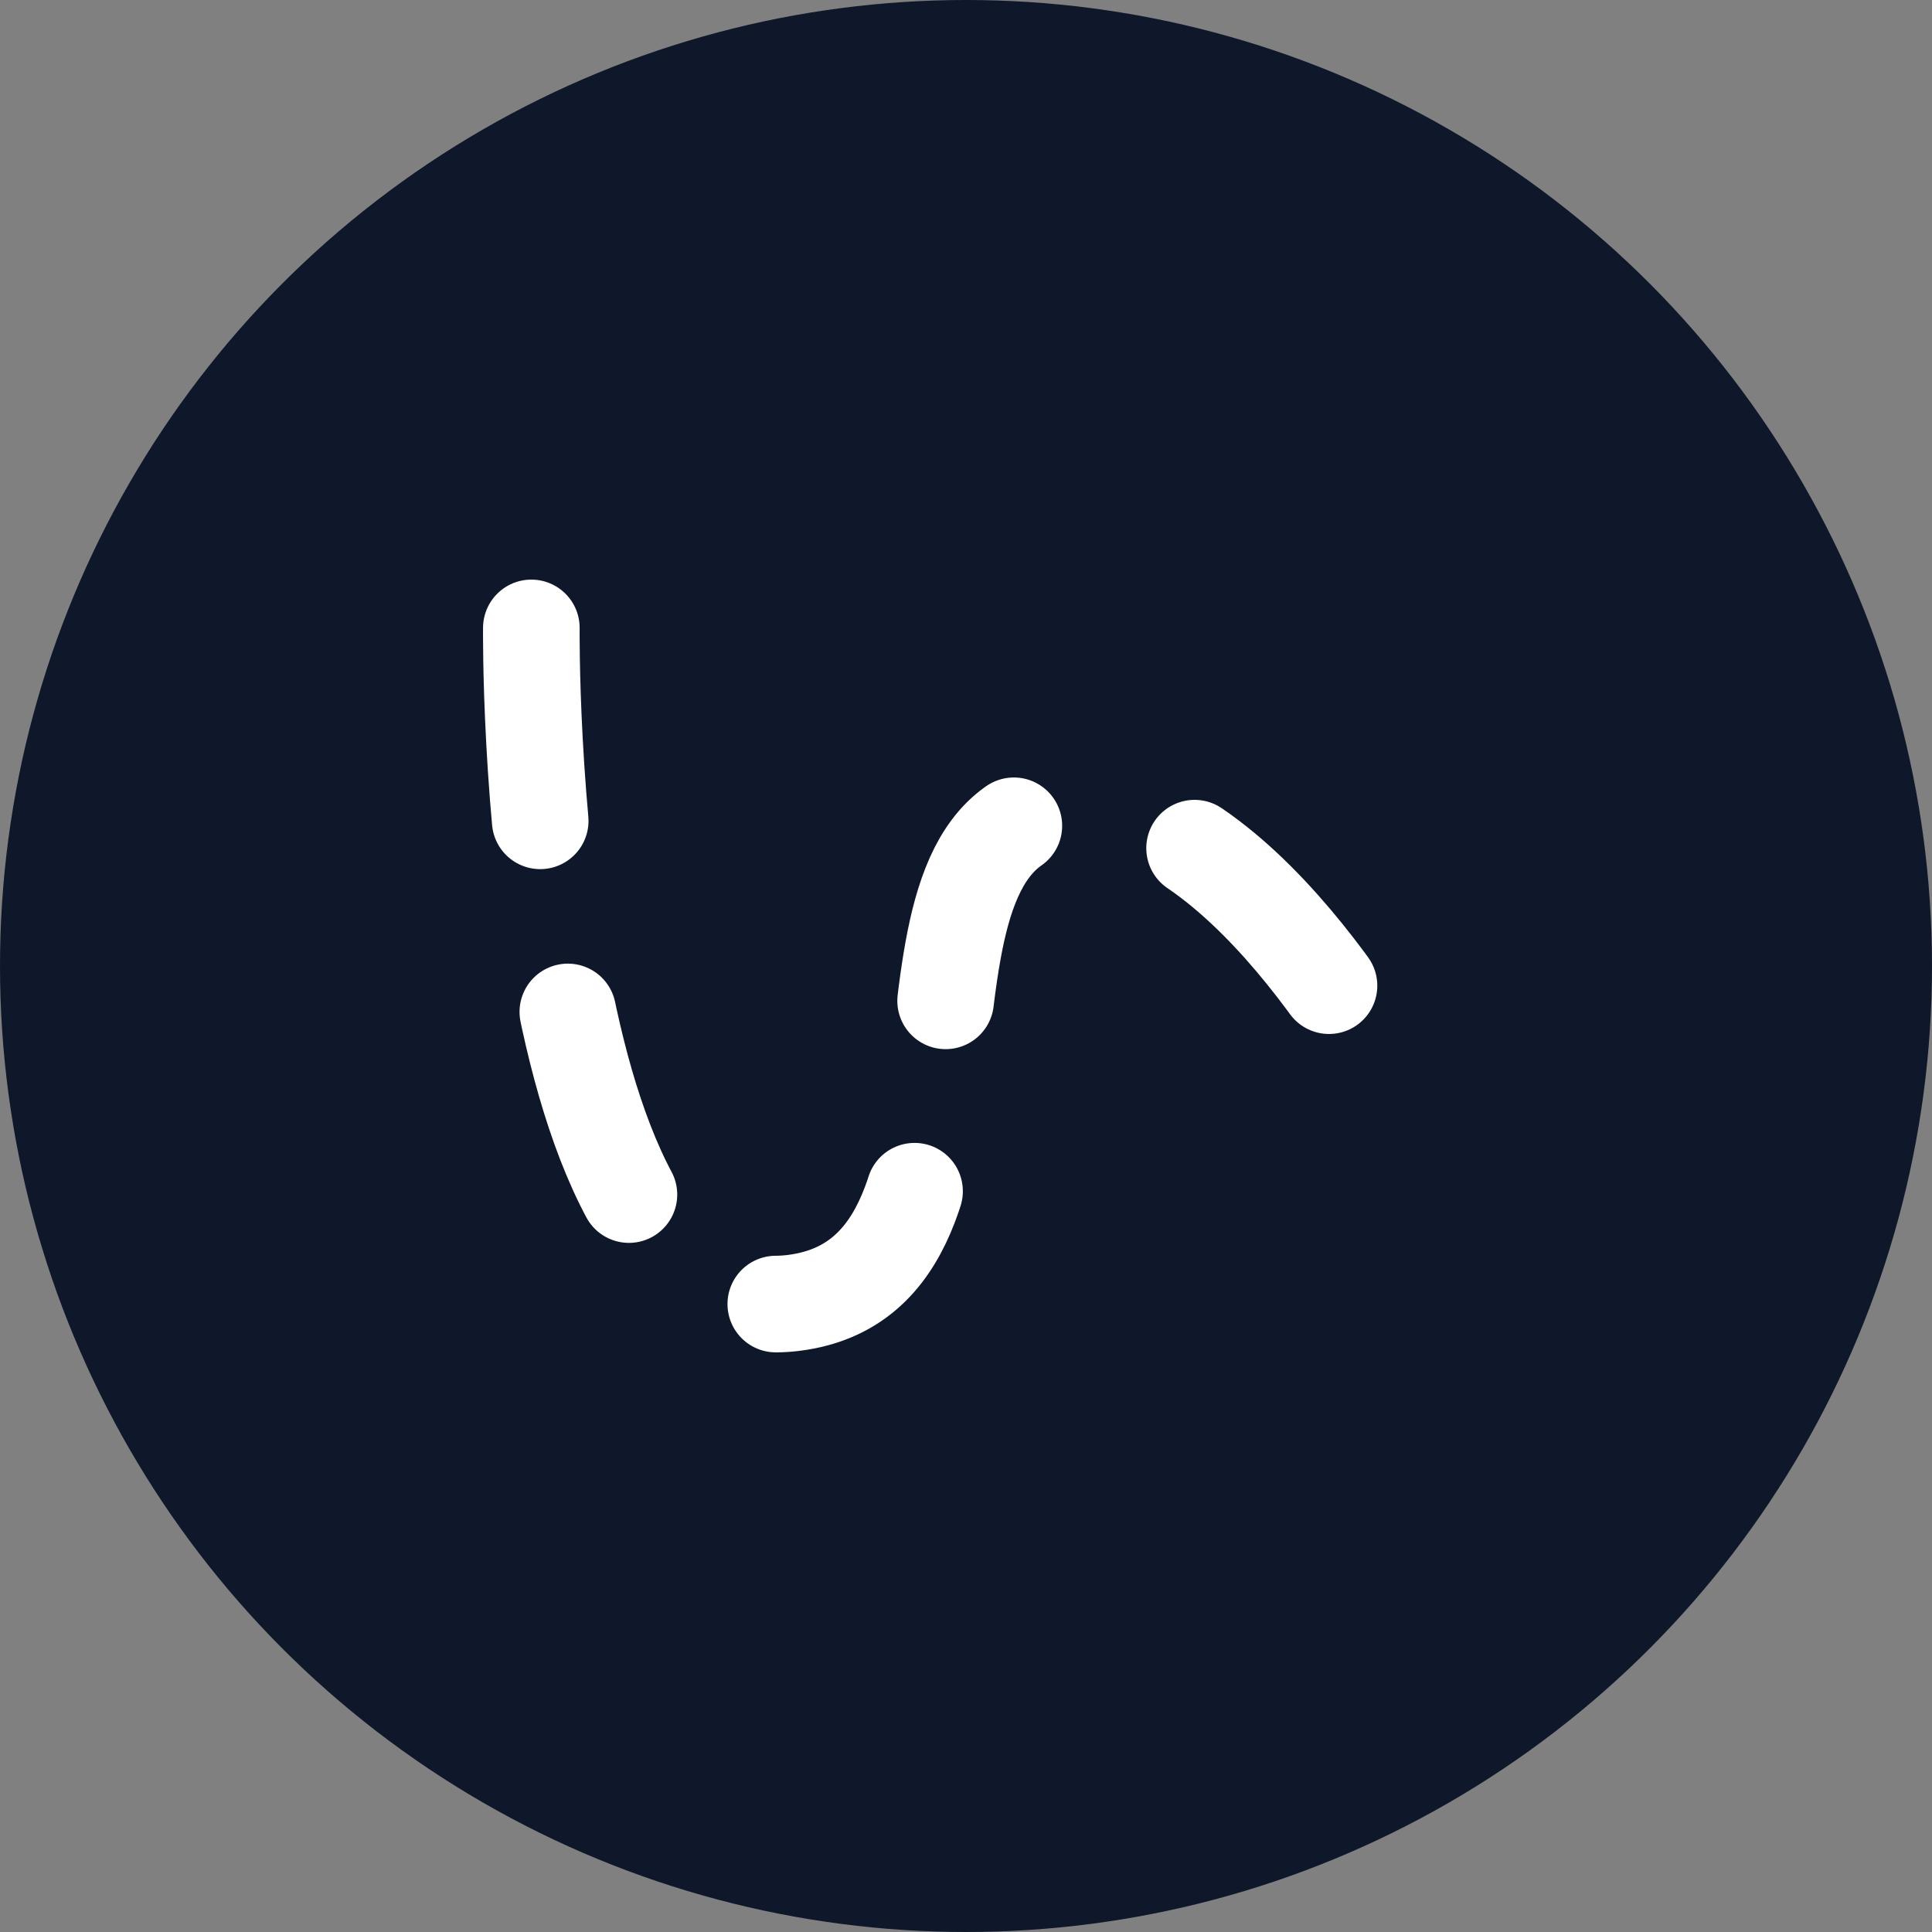
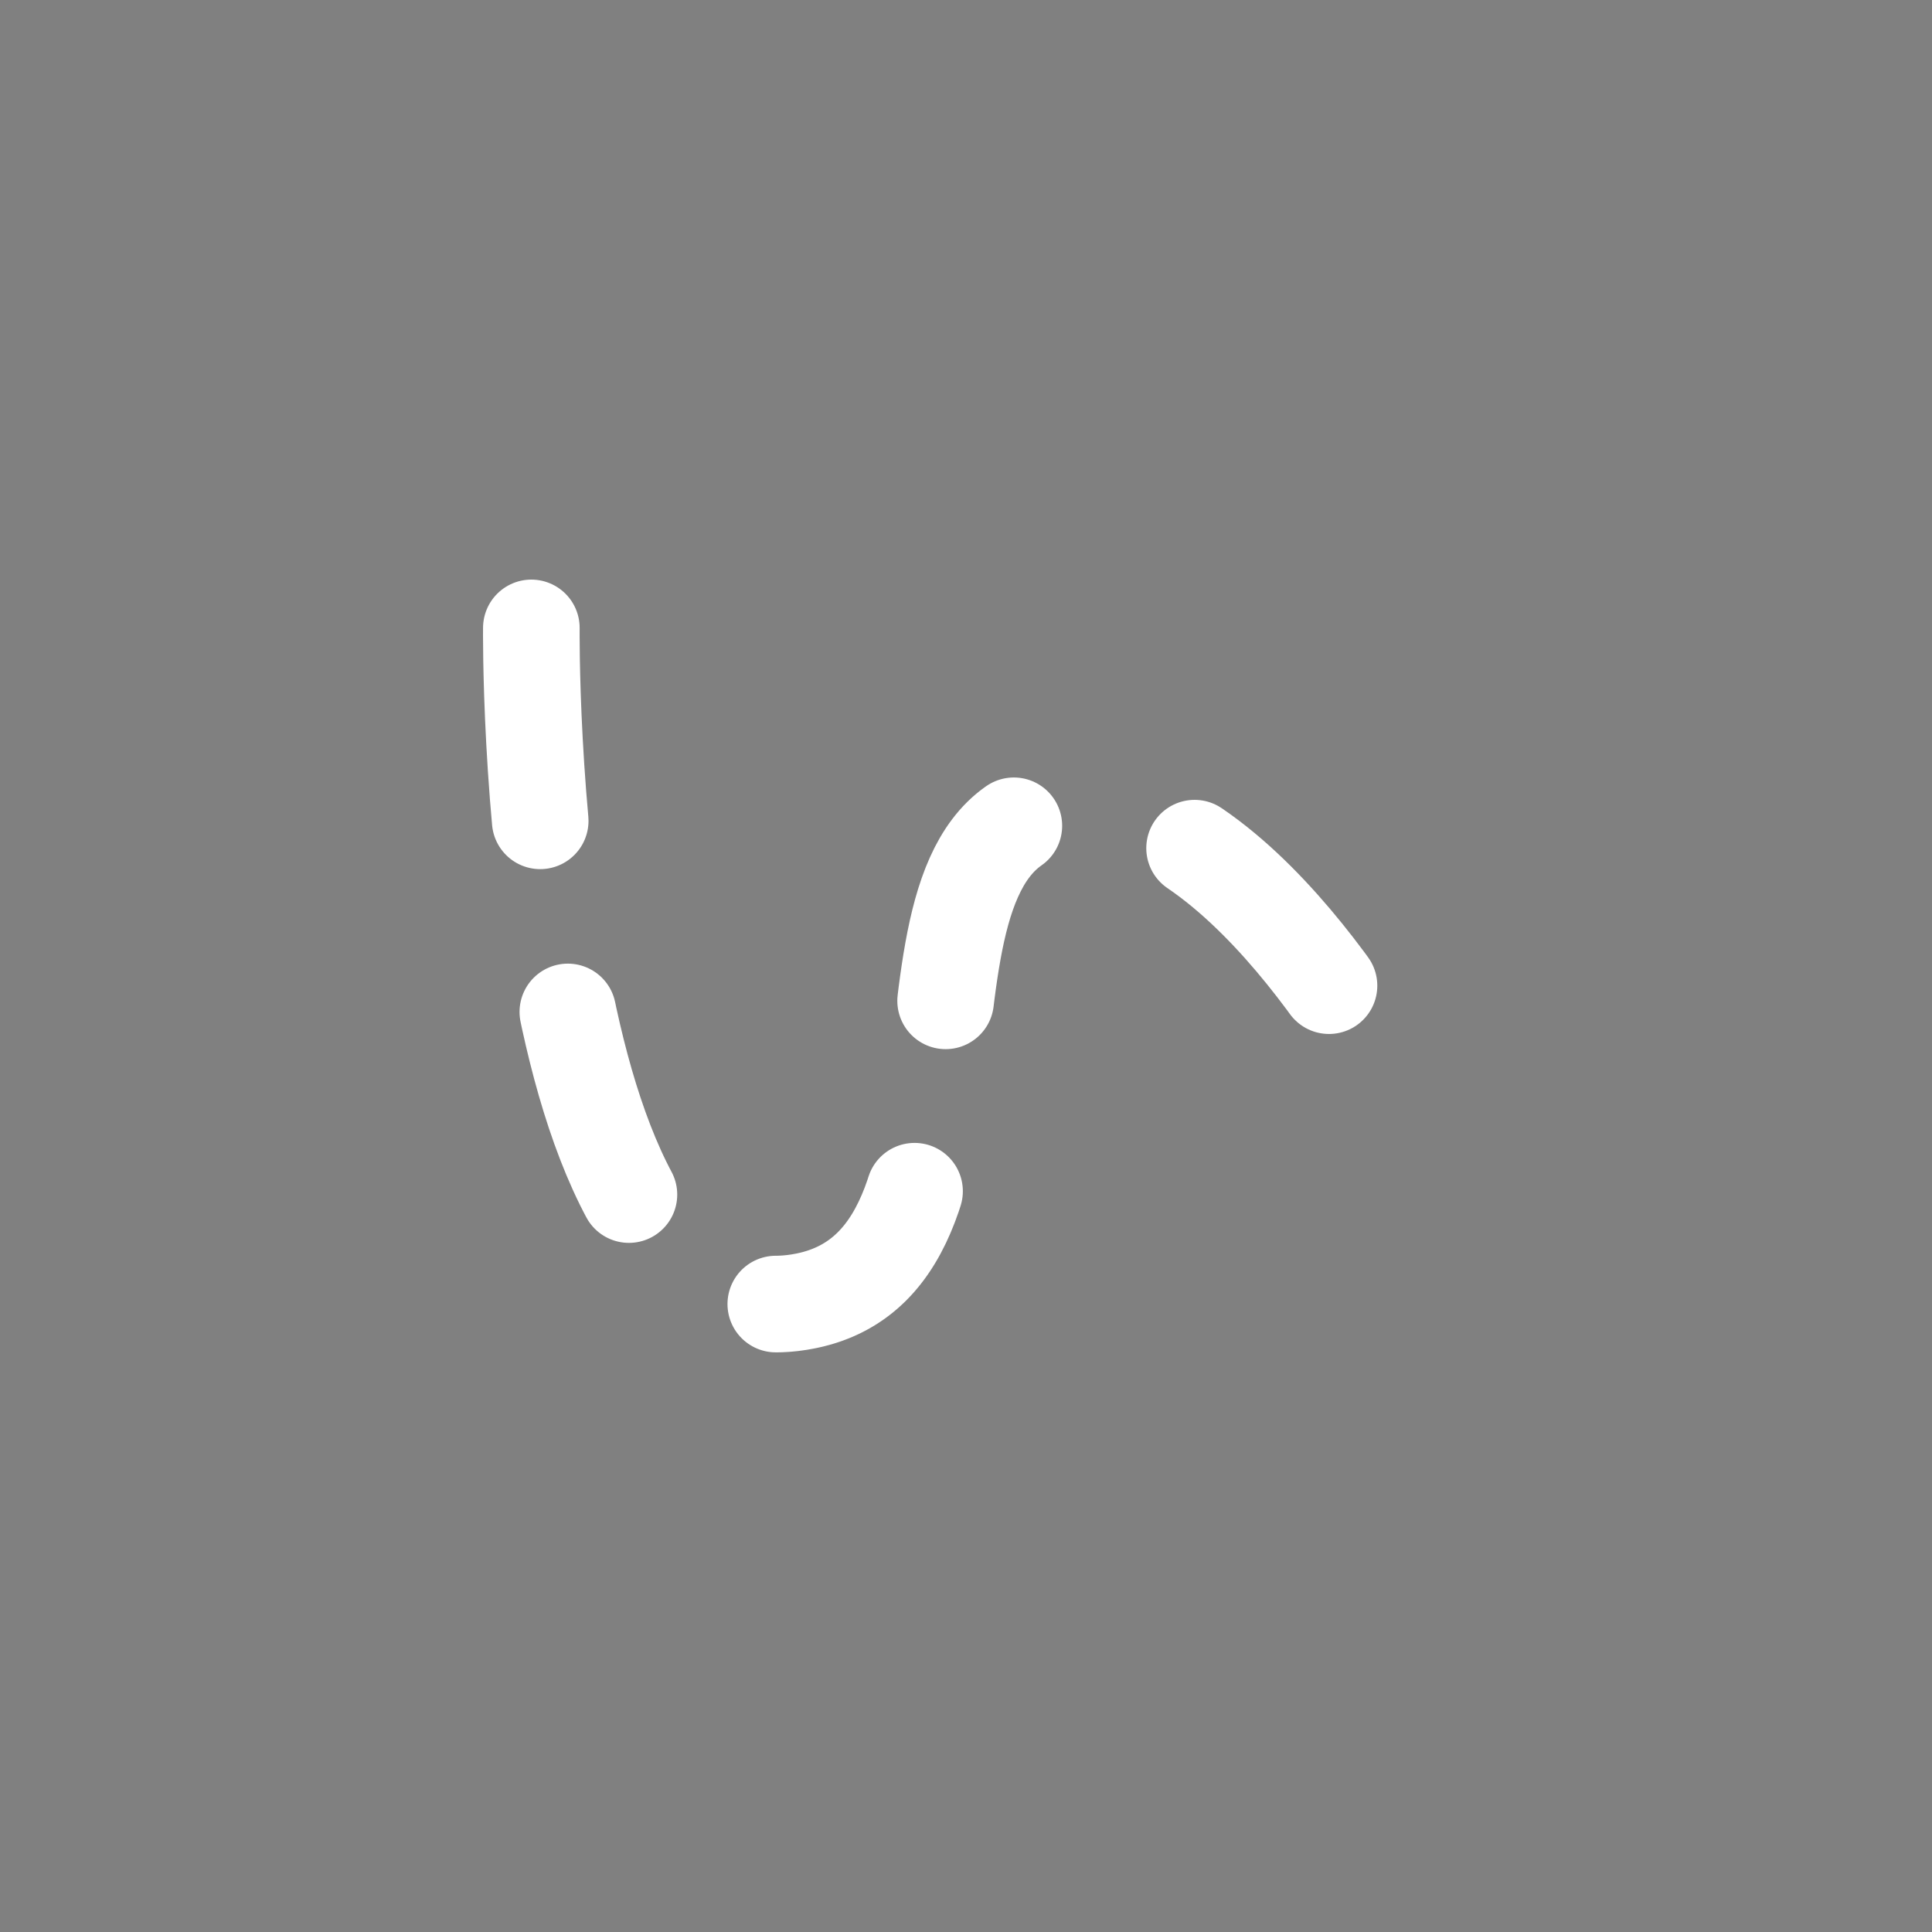
<svg xmlns="http://www.w3.org/2000/svg" width="40" height="40" viewBox="0 0 40 40" fill="none">
  <rect x="0" y="0" width="40" height="40" fill="#808080" stroke="none" />
-   <circle cx="20" cy="20" r="20" fill="#0F172A" />
  <path d="M11.001 13C11.001 13 10.83 28.115 16.685 26.934C21.225 26.018 17.733 16.67 22.369 16.716C25.902 16.751 29 22.754 29 22.754" stroke="white" stroke-width="2" stroke-linecap="round" stroke-dasharray="4 4" />
</svg>